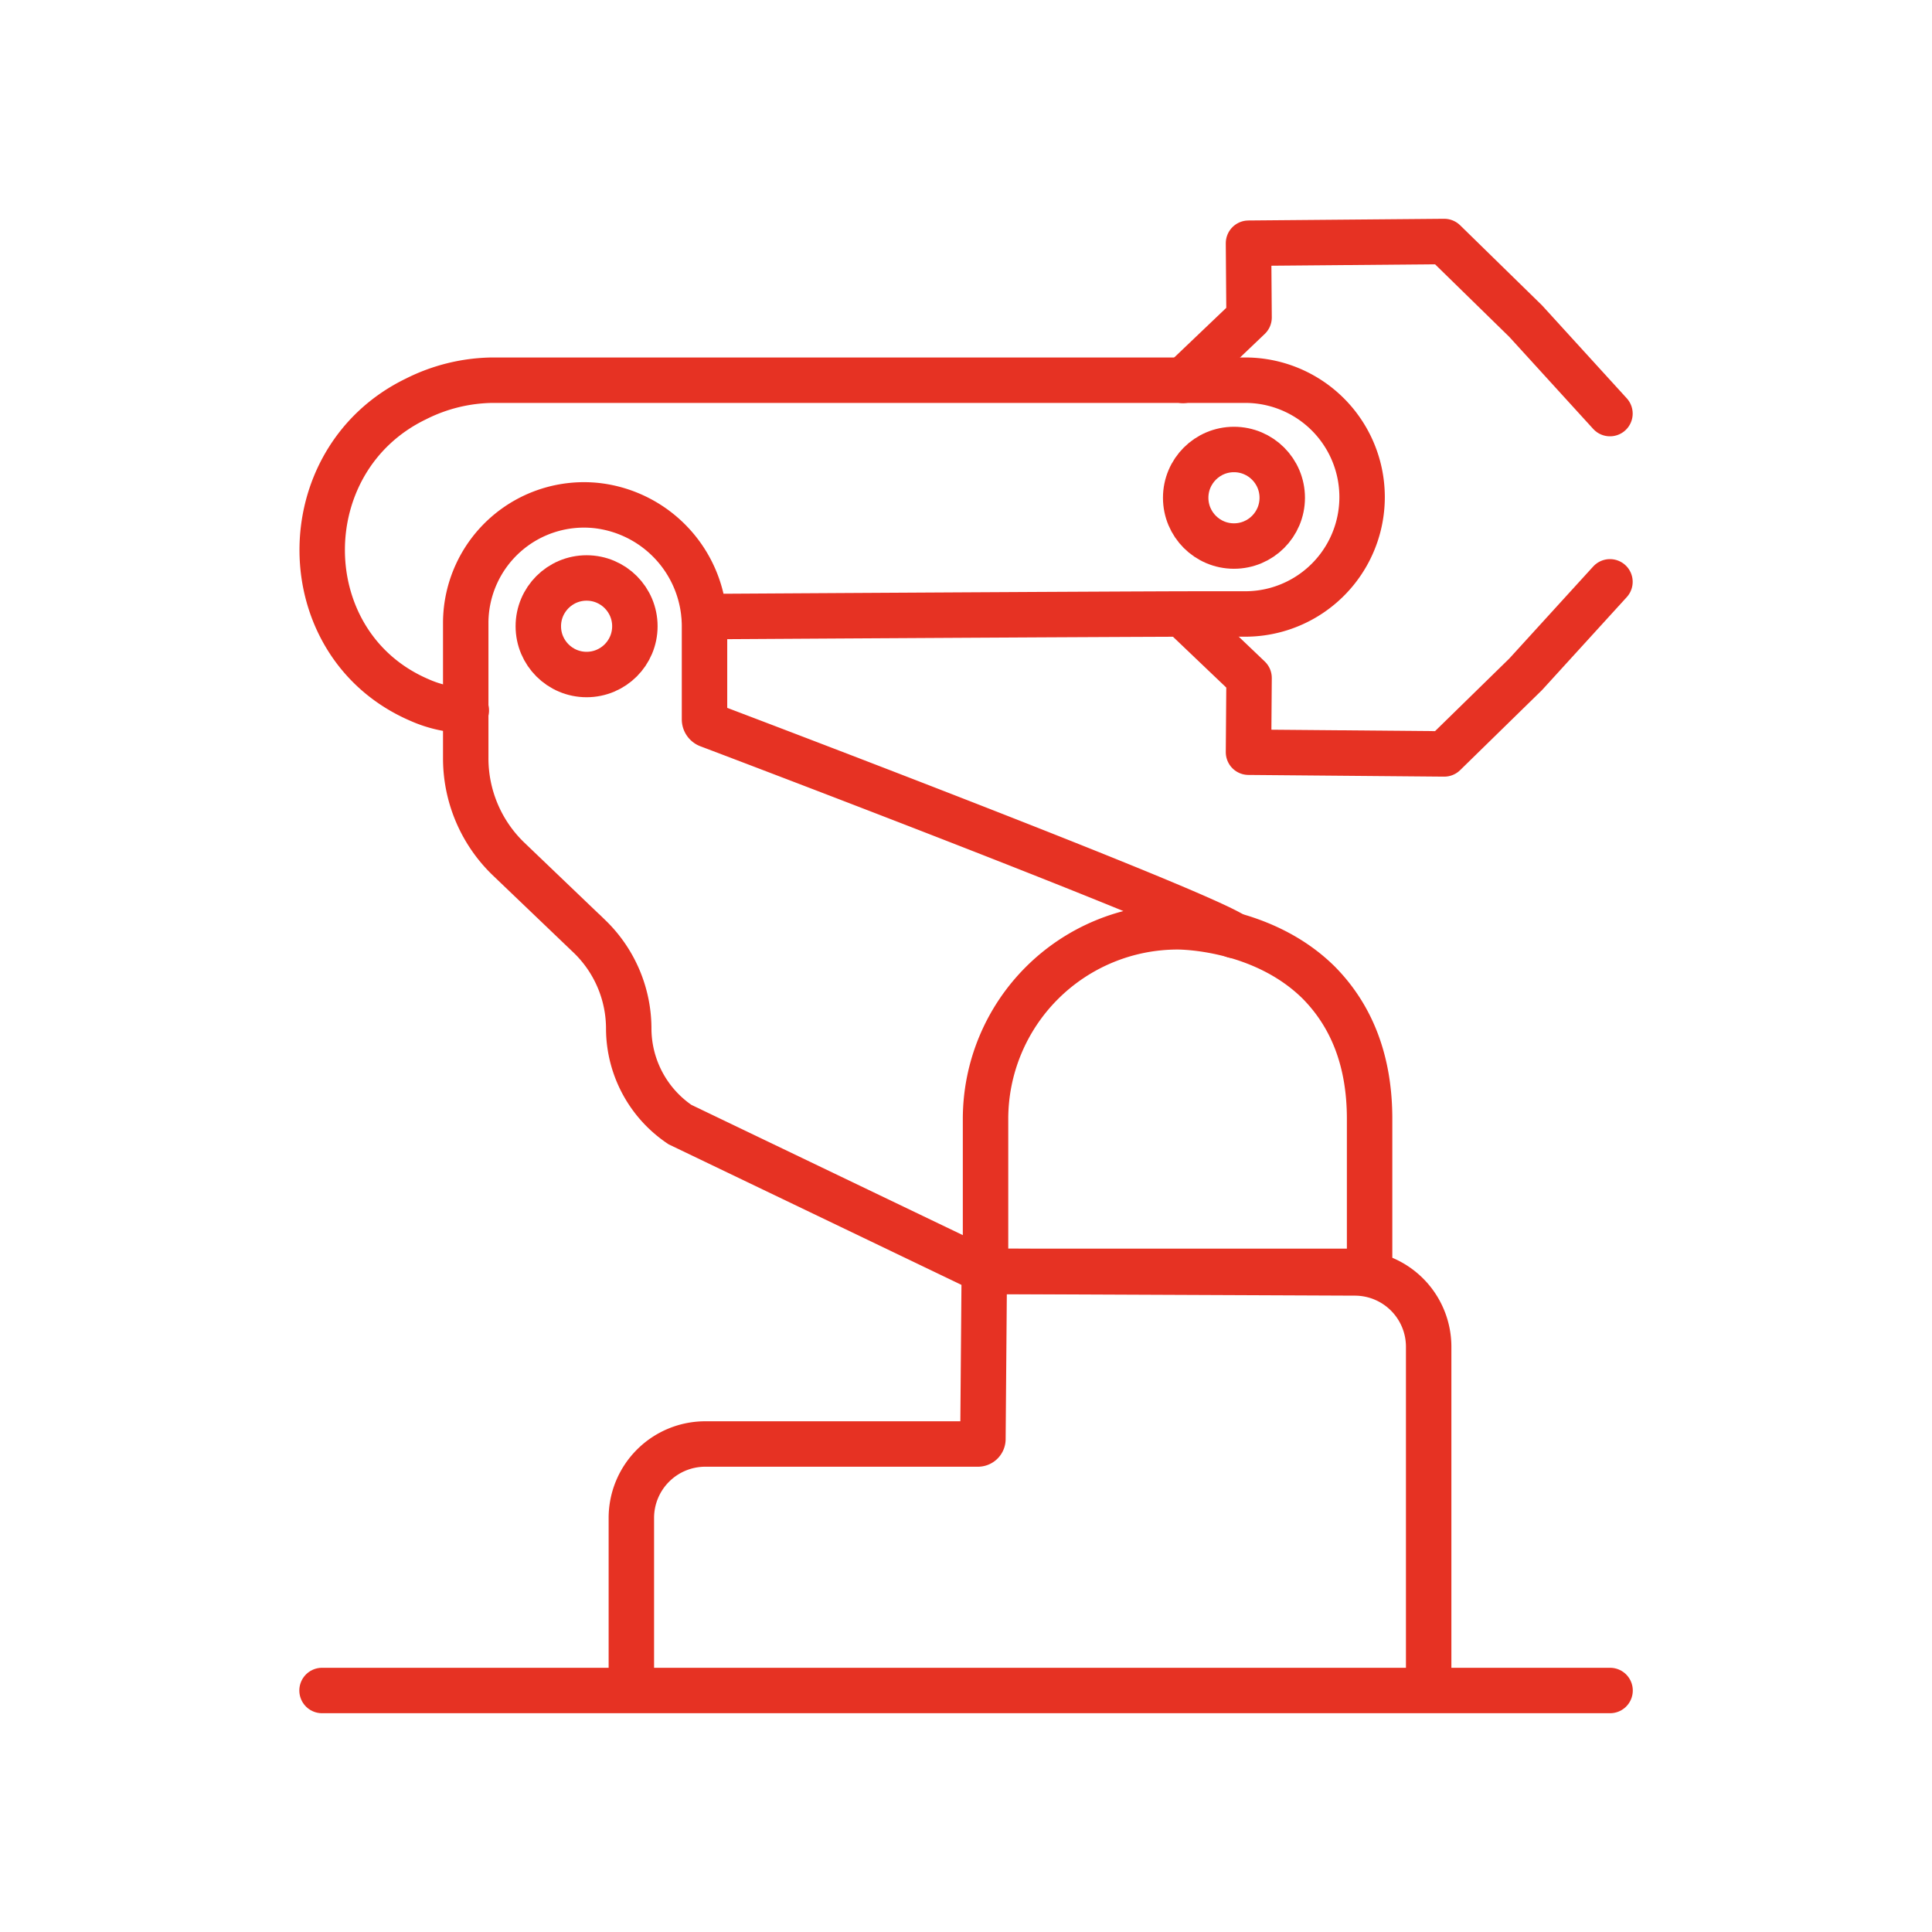
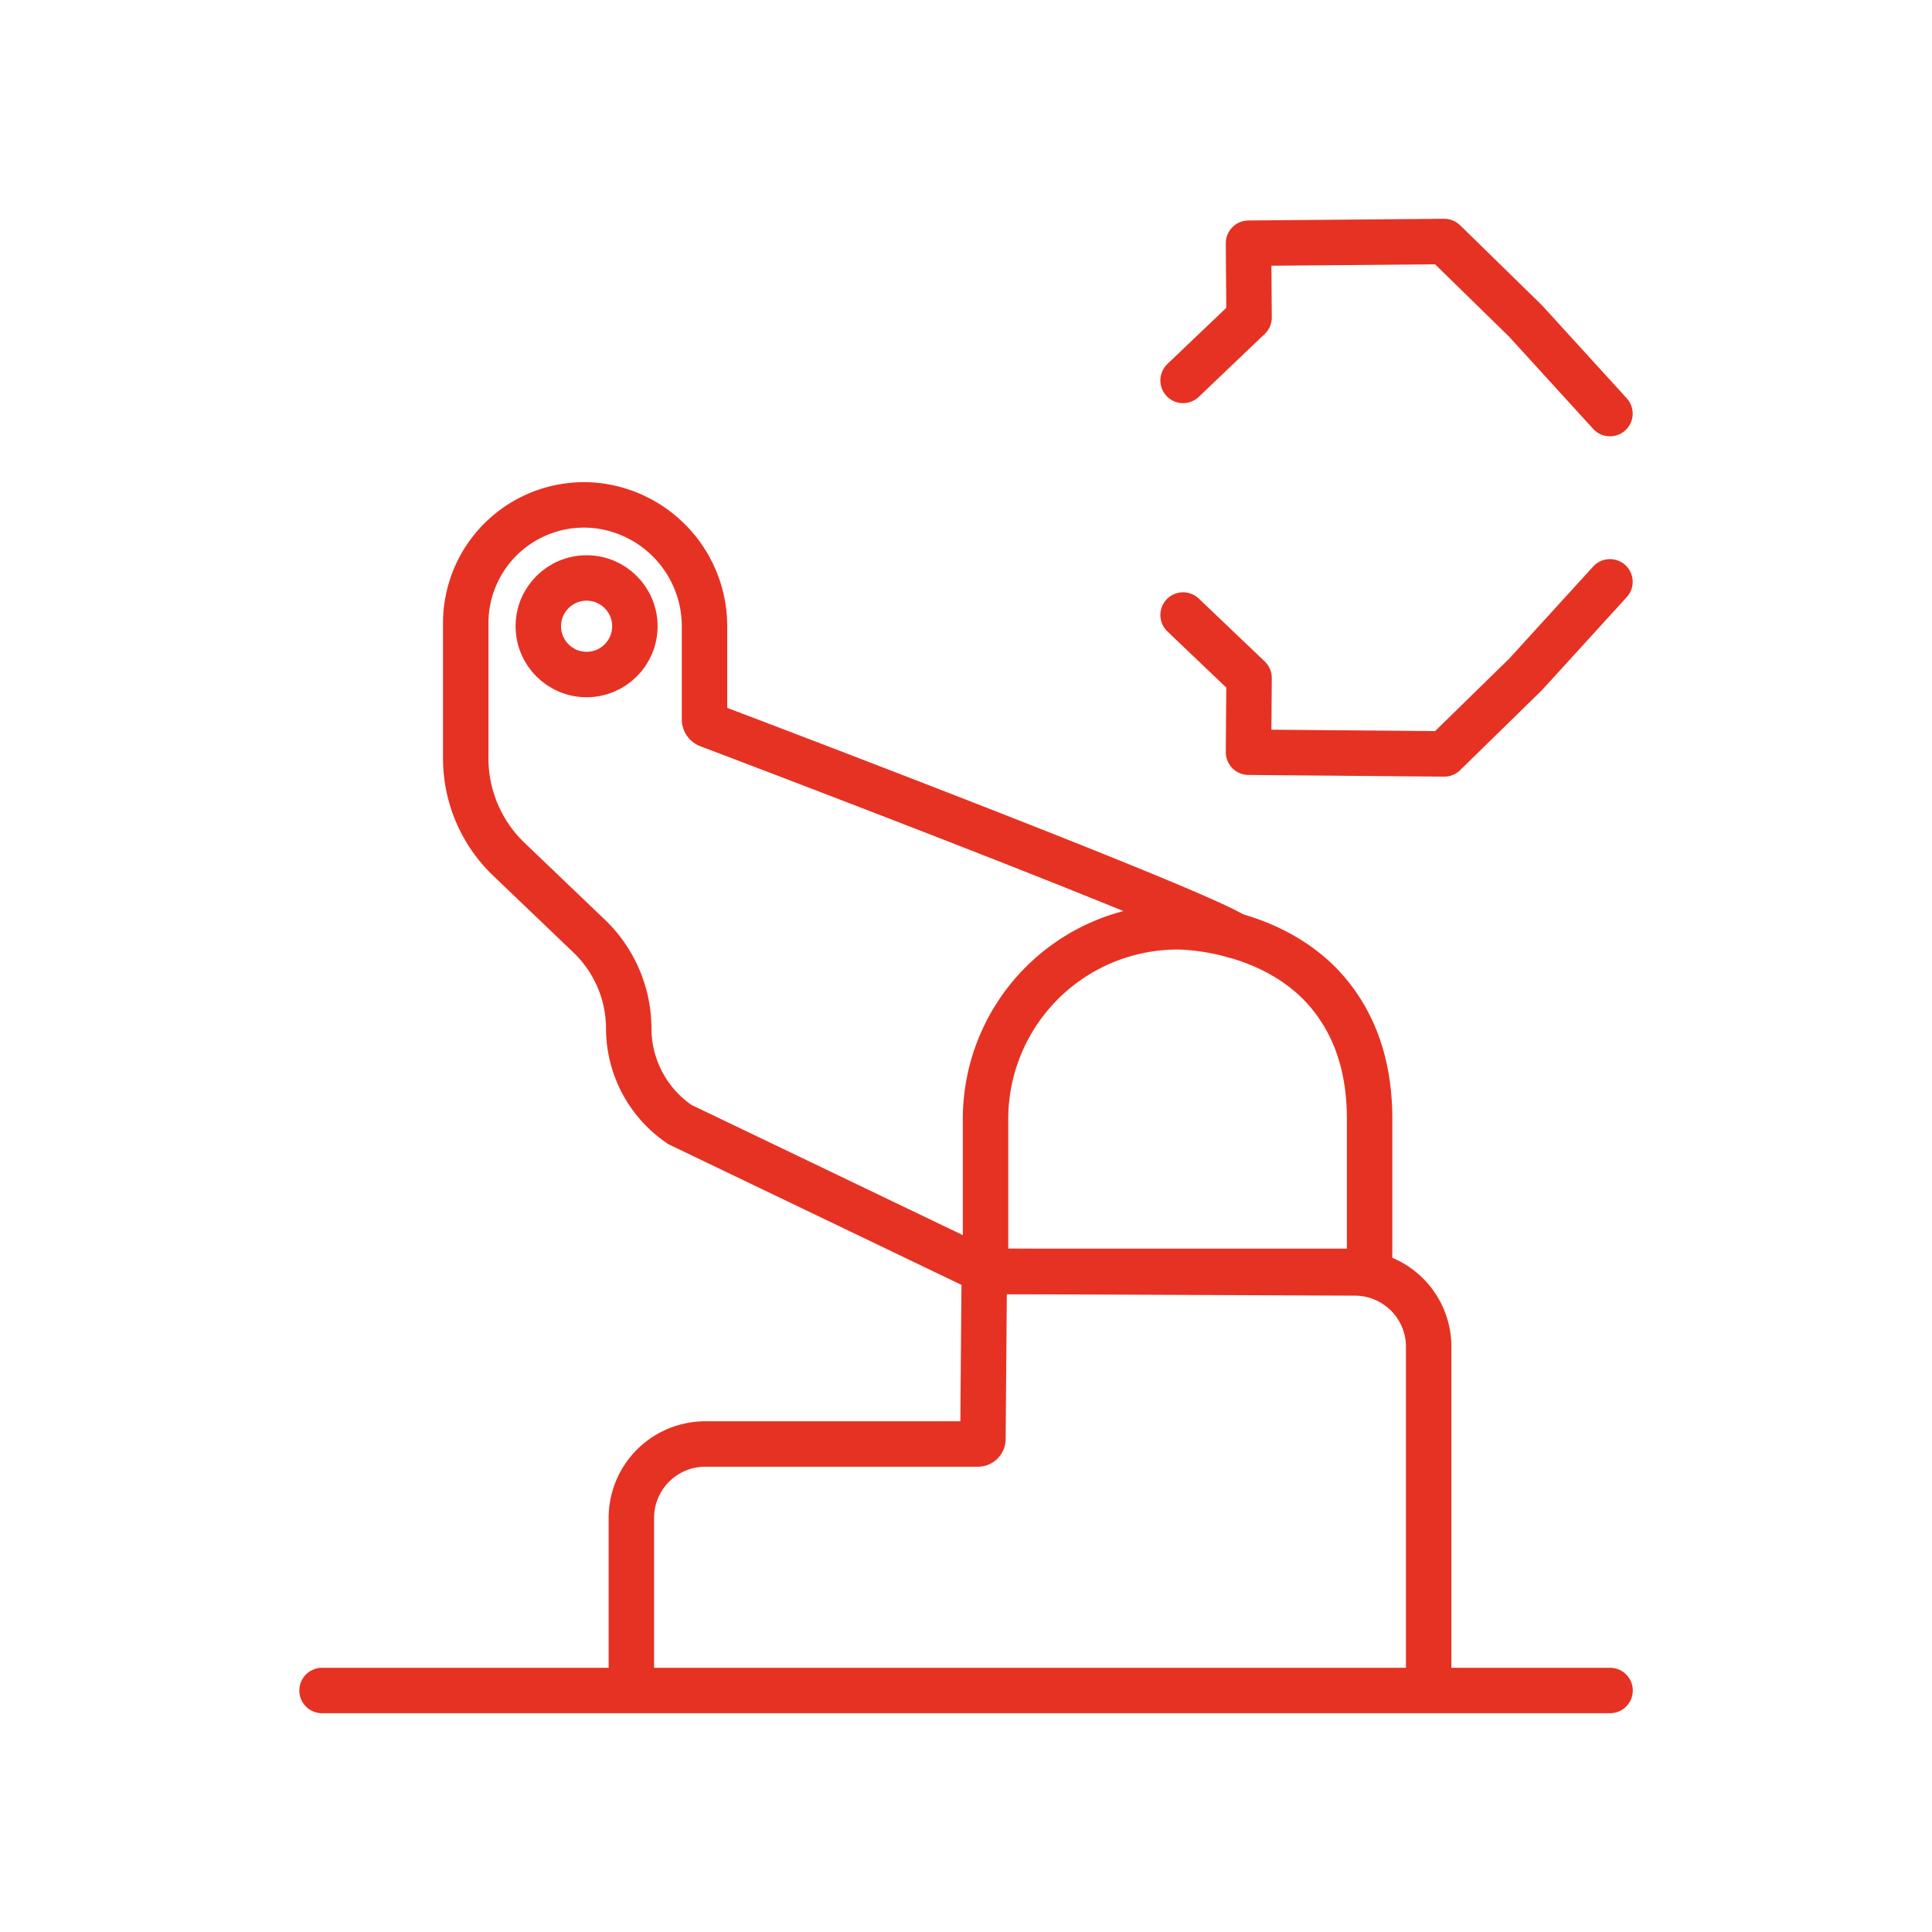
<svg xmlns="http://www.w3.org/2000/svg" id="Layer_1" data-name="Layer 1" viewBox="0 0 170.08 170.08">
  <defs>
    <style>.cls-1,.cls-2,.cls-3{fill:none;stroke:#e63223;stroke-width:4px;}.cls-1,.cls-2{stroke-linecap:round;}.cls-1,.cls-3{stroke-miterlimit:10;}.cls-2{stroke-linejoin:round;}</style>
  </defs>
  <path class="cls-1" d="M108.63,82.35C105.32,80.08,62.4,63.84,62.4,63.84a.54.54,0,0,1-.38-.52v-8.1a10.7,10.7,0,0,0-9.47-10.71A10.41,10.41,0,0,0,41,54.75v12a12.29,12.29,0,0,0,3.72,8.82l7.2,6.89a11.29,11.29,0,0,1,3.43,8.15A10.22,10.22,0,0,0,59.86,99l26.9,12.91" />
  <polyline class="cls-2" points="104.15 33.49 109.96 27.95 109.91 21.41 127.14 21.26 134.31 28.27 141.73 36.41" />
-   <path class="cls-2" d="M62,54.28s37.31-.23,43.62-.23h4a10.29,10.29,0,1,0,0-20.58H43.34a15.36,15.36,0,0,0-6.72,1.65c-11.12,5.38-11,21.66.32,26.51a10.59,10.59,0,0,0,4.11.91h0" />
  <path class="cls-3" d="M125.77,148.82V118.55a6.5,6.5,0,0,0-6.49-6.49l-32.63-.14-.12,14.76a.44.44,0,0,1-.45.44h-24a6.51,6.51,0,0,0-6.5,6.5v15.2" />
  <line class="cls-2" x1="28.35" y1="148.82" x2="141.74" y2="148.82" />
  <path class="cls-2" d="M103.66,81.59a16.92,16.92,0,0,0-16.9,16.9v13.43h33.81V98.49c0-5-1.52-9-4.49-12C111.13,81.6,103.94,81.59,103.66,81.59Z" />
  <polyline class="cls-2" points="104.15 54.14 109.96 59.68 109.91 66.22 127.14 66.37 134.31 59.36 141.73 51.22" />
-   <circle class="cls-2" cx="108.63" cy="43.82" r="4.25" />
  <circle class="cls-2" cx="51.64" cy="55.13" r="4.25" />
</svg>